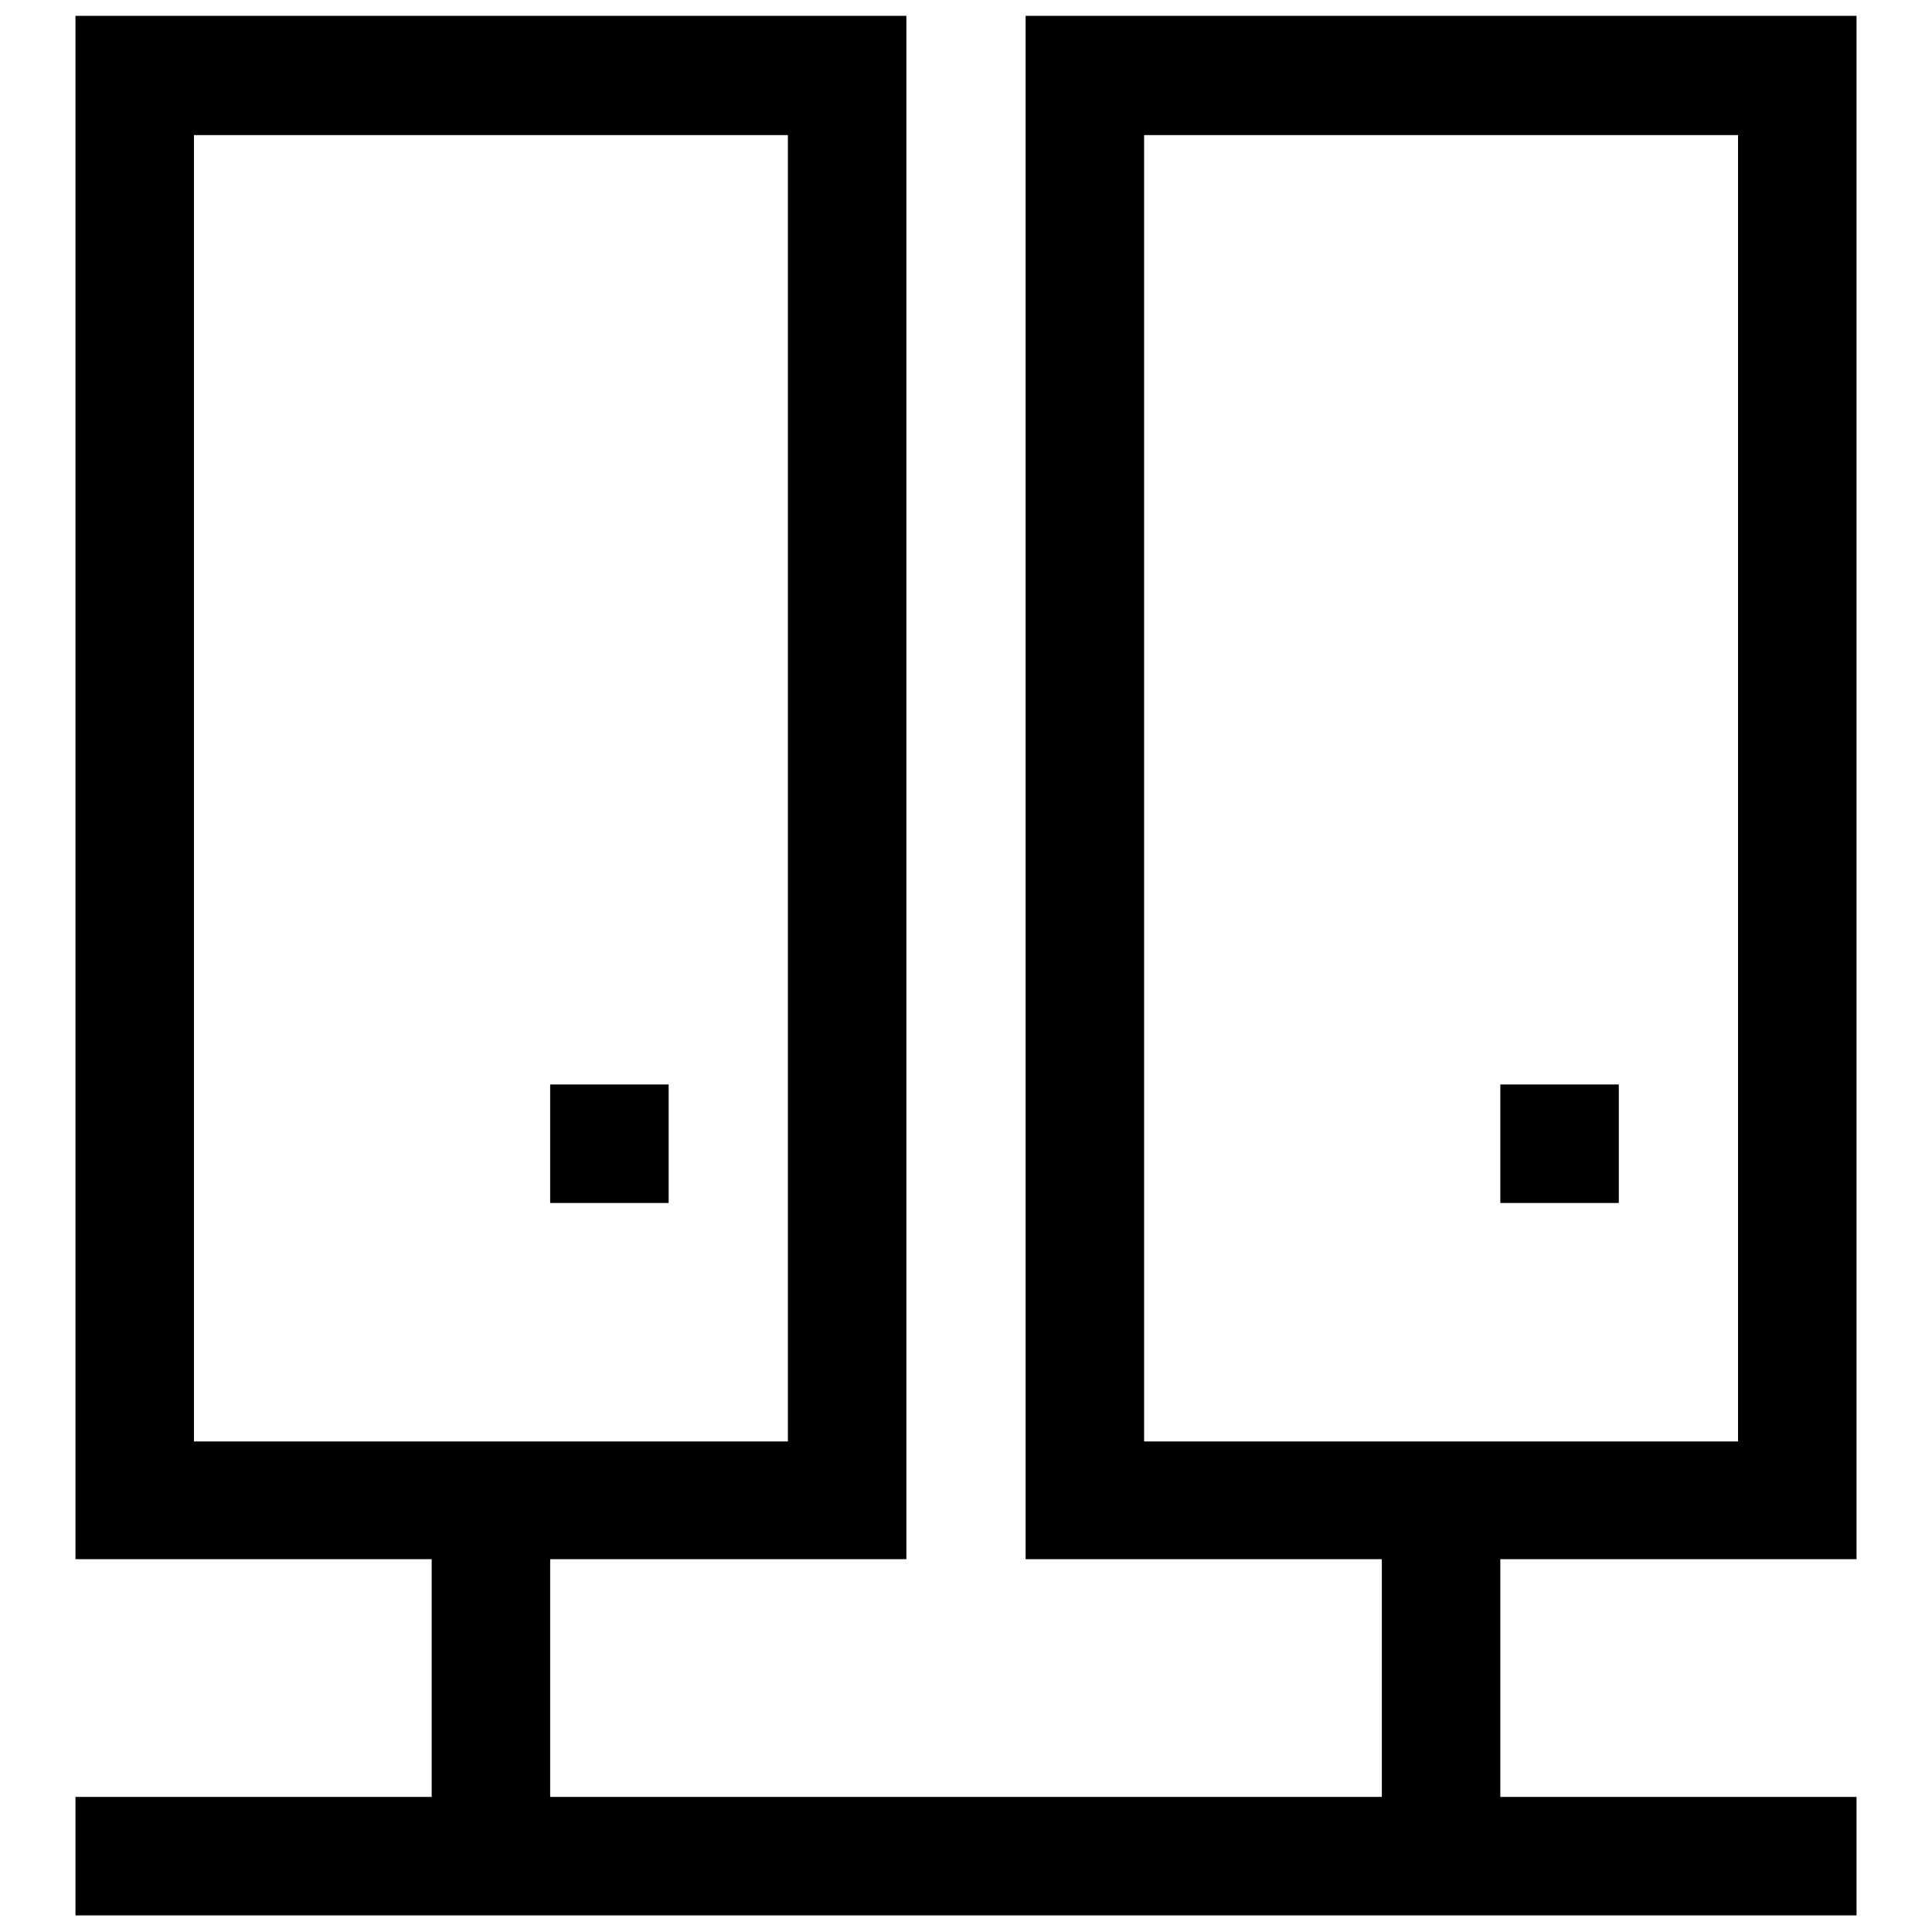
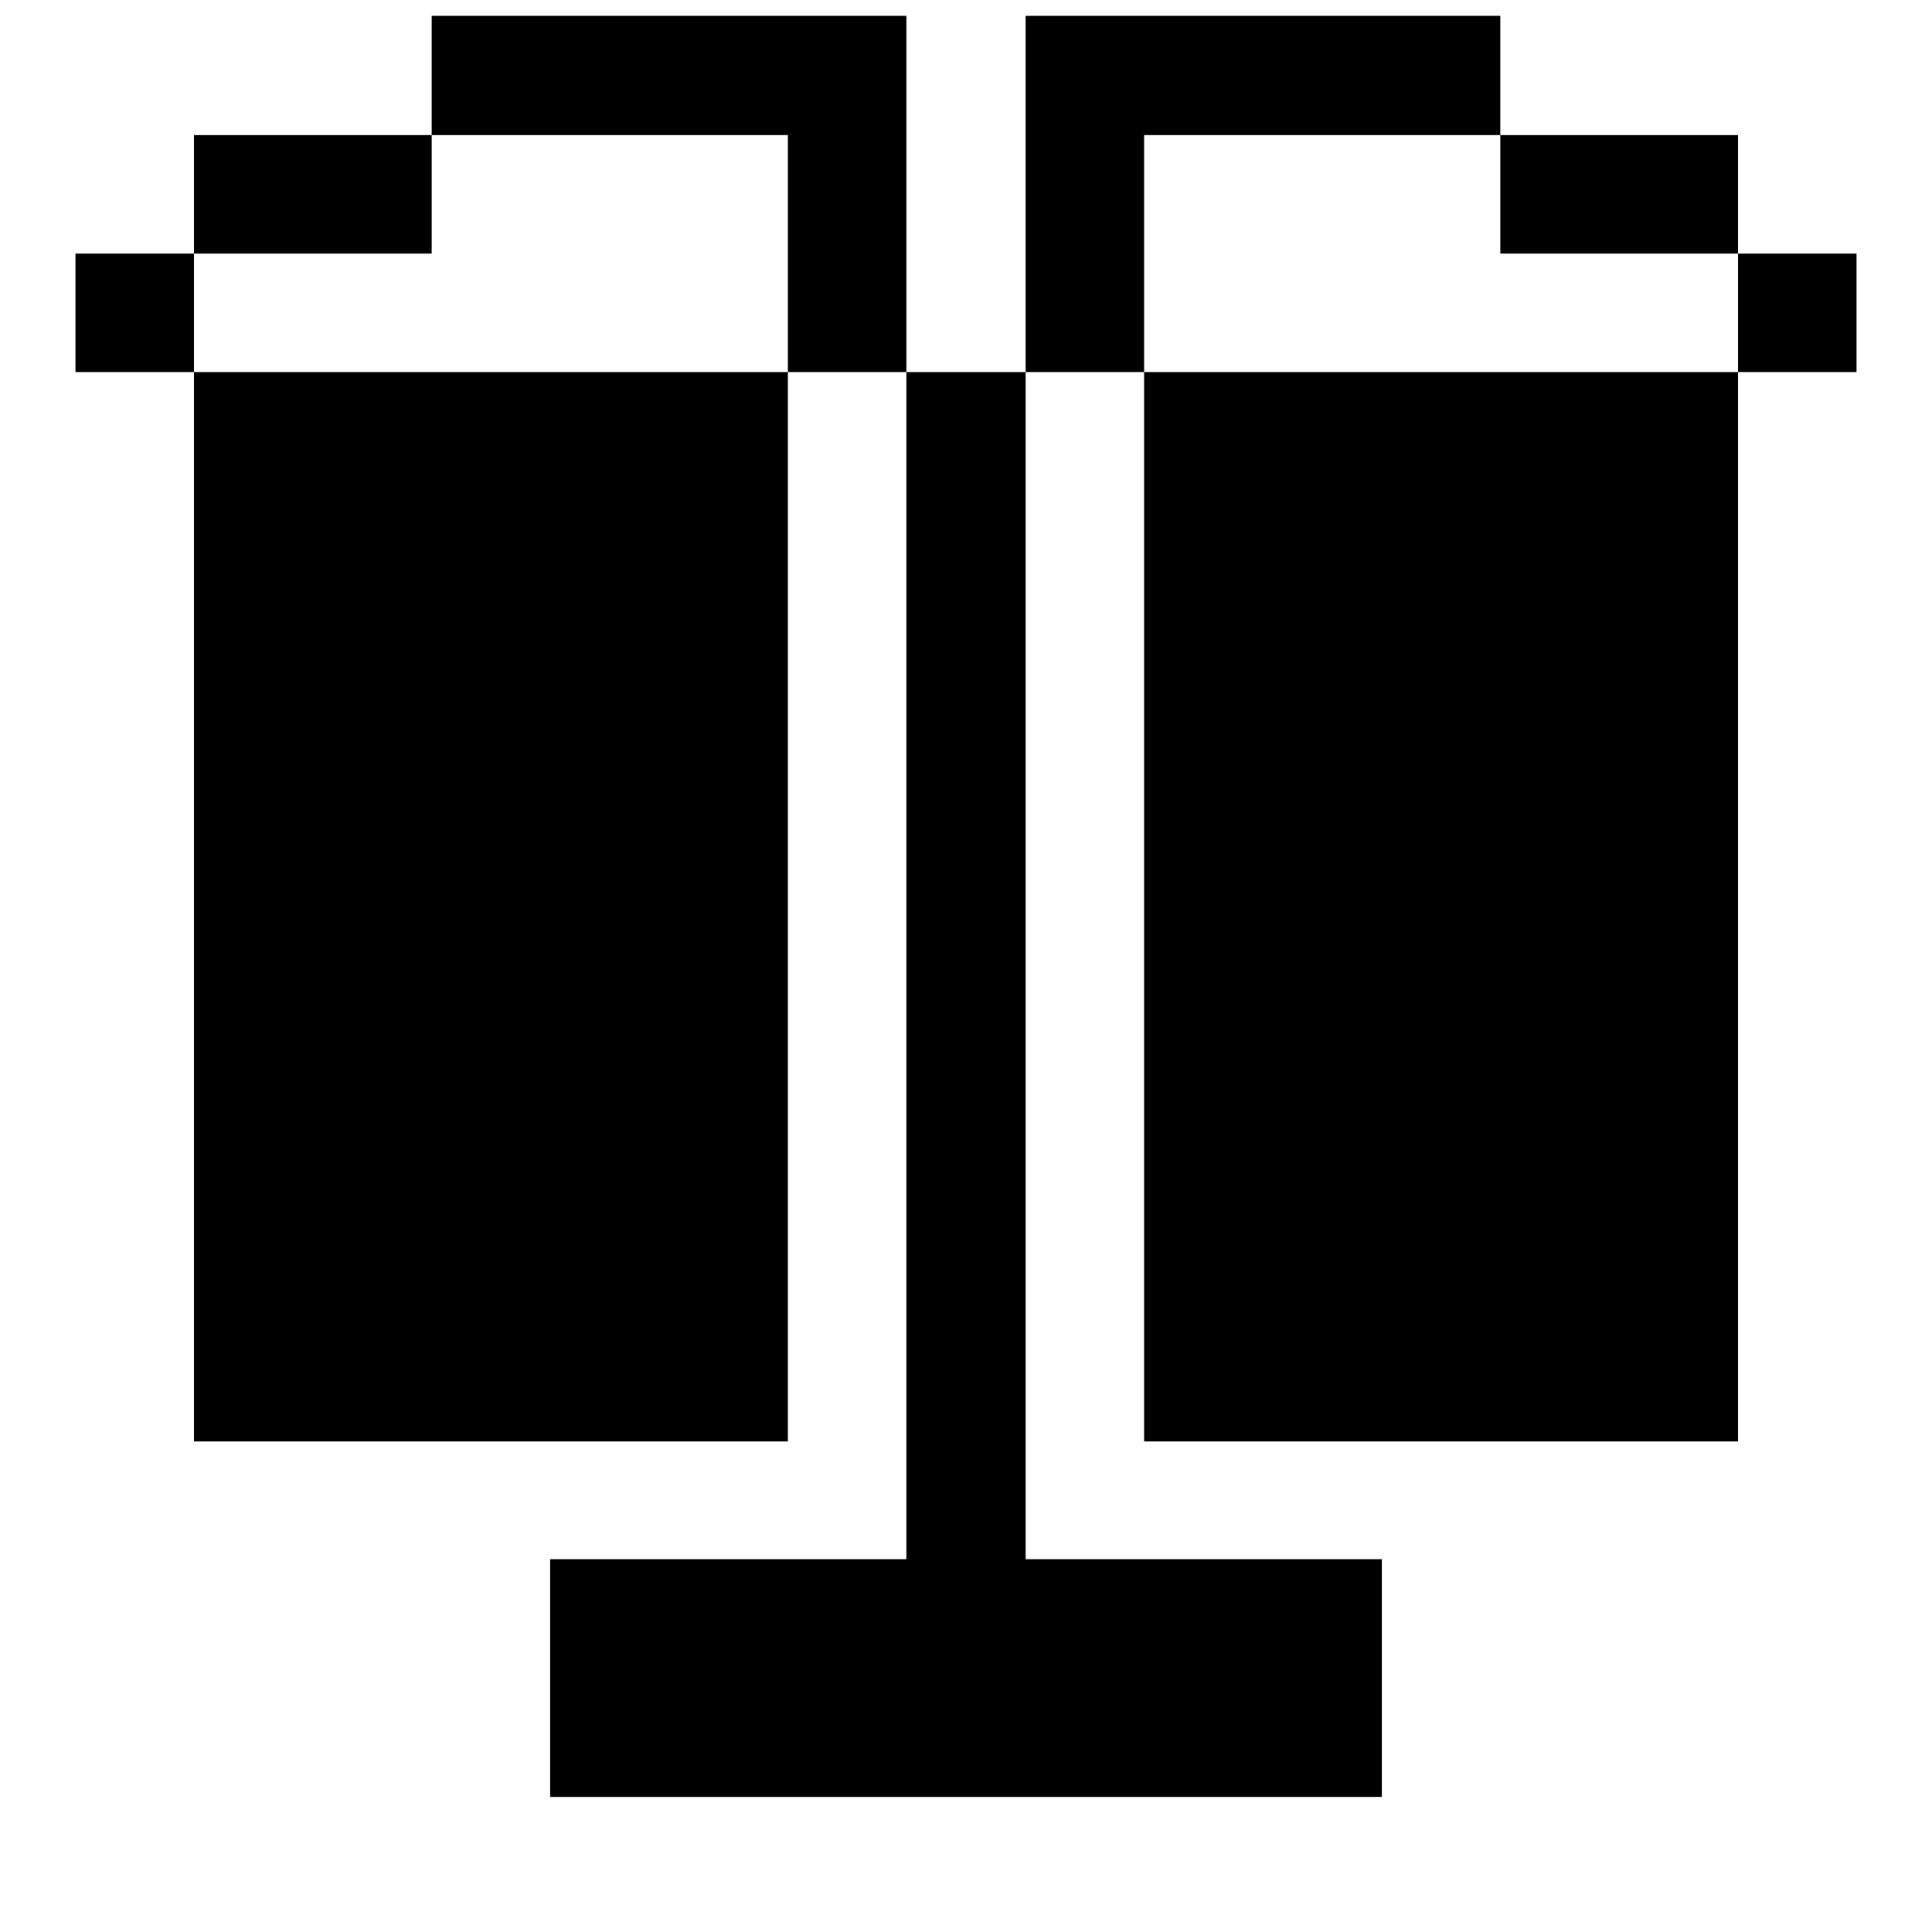
<svg xmlns="http://www.w3.org/2000/svg" version="1.1" x="0px" y="0px" viewBox="0 0 256 256" enable-background="new 0 0 256 256" xml:space="preserve">
  <g>
-     <path fill="#000000" d="M246,206.7V2.1H135.9v204.5h47.2v31.5H72.9v-31.5h47.2V2.1H10v204.5h47.2v31.5H10v15.7h236v-15.7h-47.2 v-31.5H246z M25.7,190.9V17.9h78.7v173.1H25.7z M151.6,190.9V17.9h78.7v173.1H151.6z M72.9,143.7h15.7v15.7H72.9V143.7z  M198.8,143.7h15.7v15.7h-15.7V143.7z" />
+     <path fill="#000000" d="M246,206.7V2.1H135.9v204.5h47.2v31.5H72.9v-31.5h47.2V2.1H10h47.2v31.5H10v15.7h236v-15.7h-47.2 v-31.5H246z M25.7,190.9V17.9h78.7v173.1H25.7z M151.6,190.9V17.9h78.7v173.1H151.6z M72.9,143.7h15.7v15.7H72.9V143.7z  M198.8,143.7h15.7v15.7h-15.7V143.7z" />
  </g>
</svg>